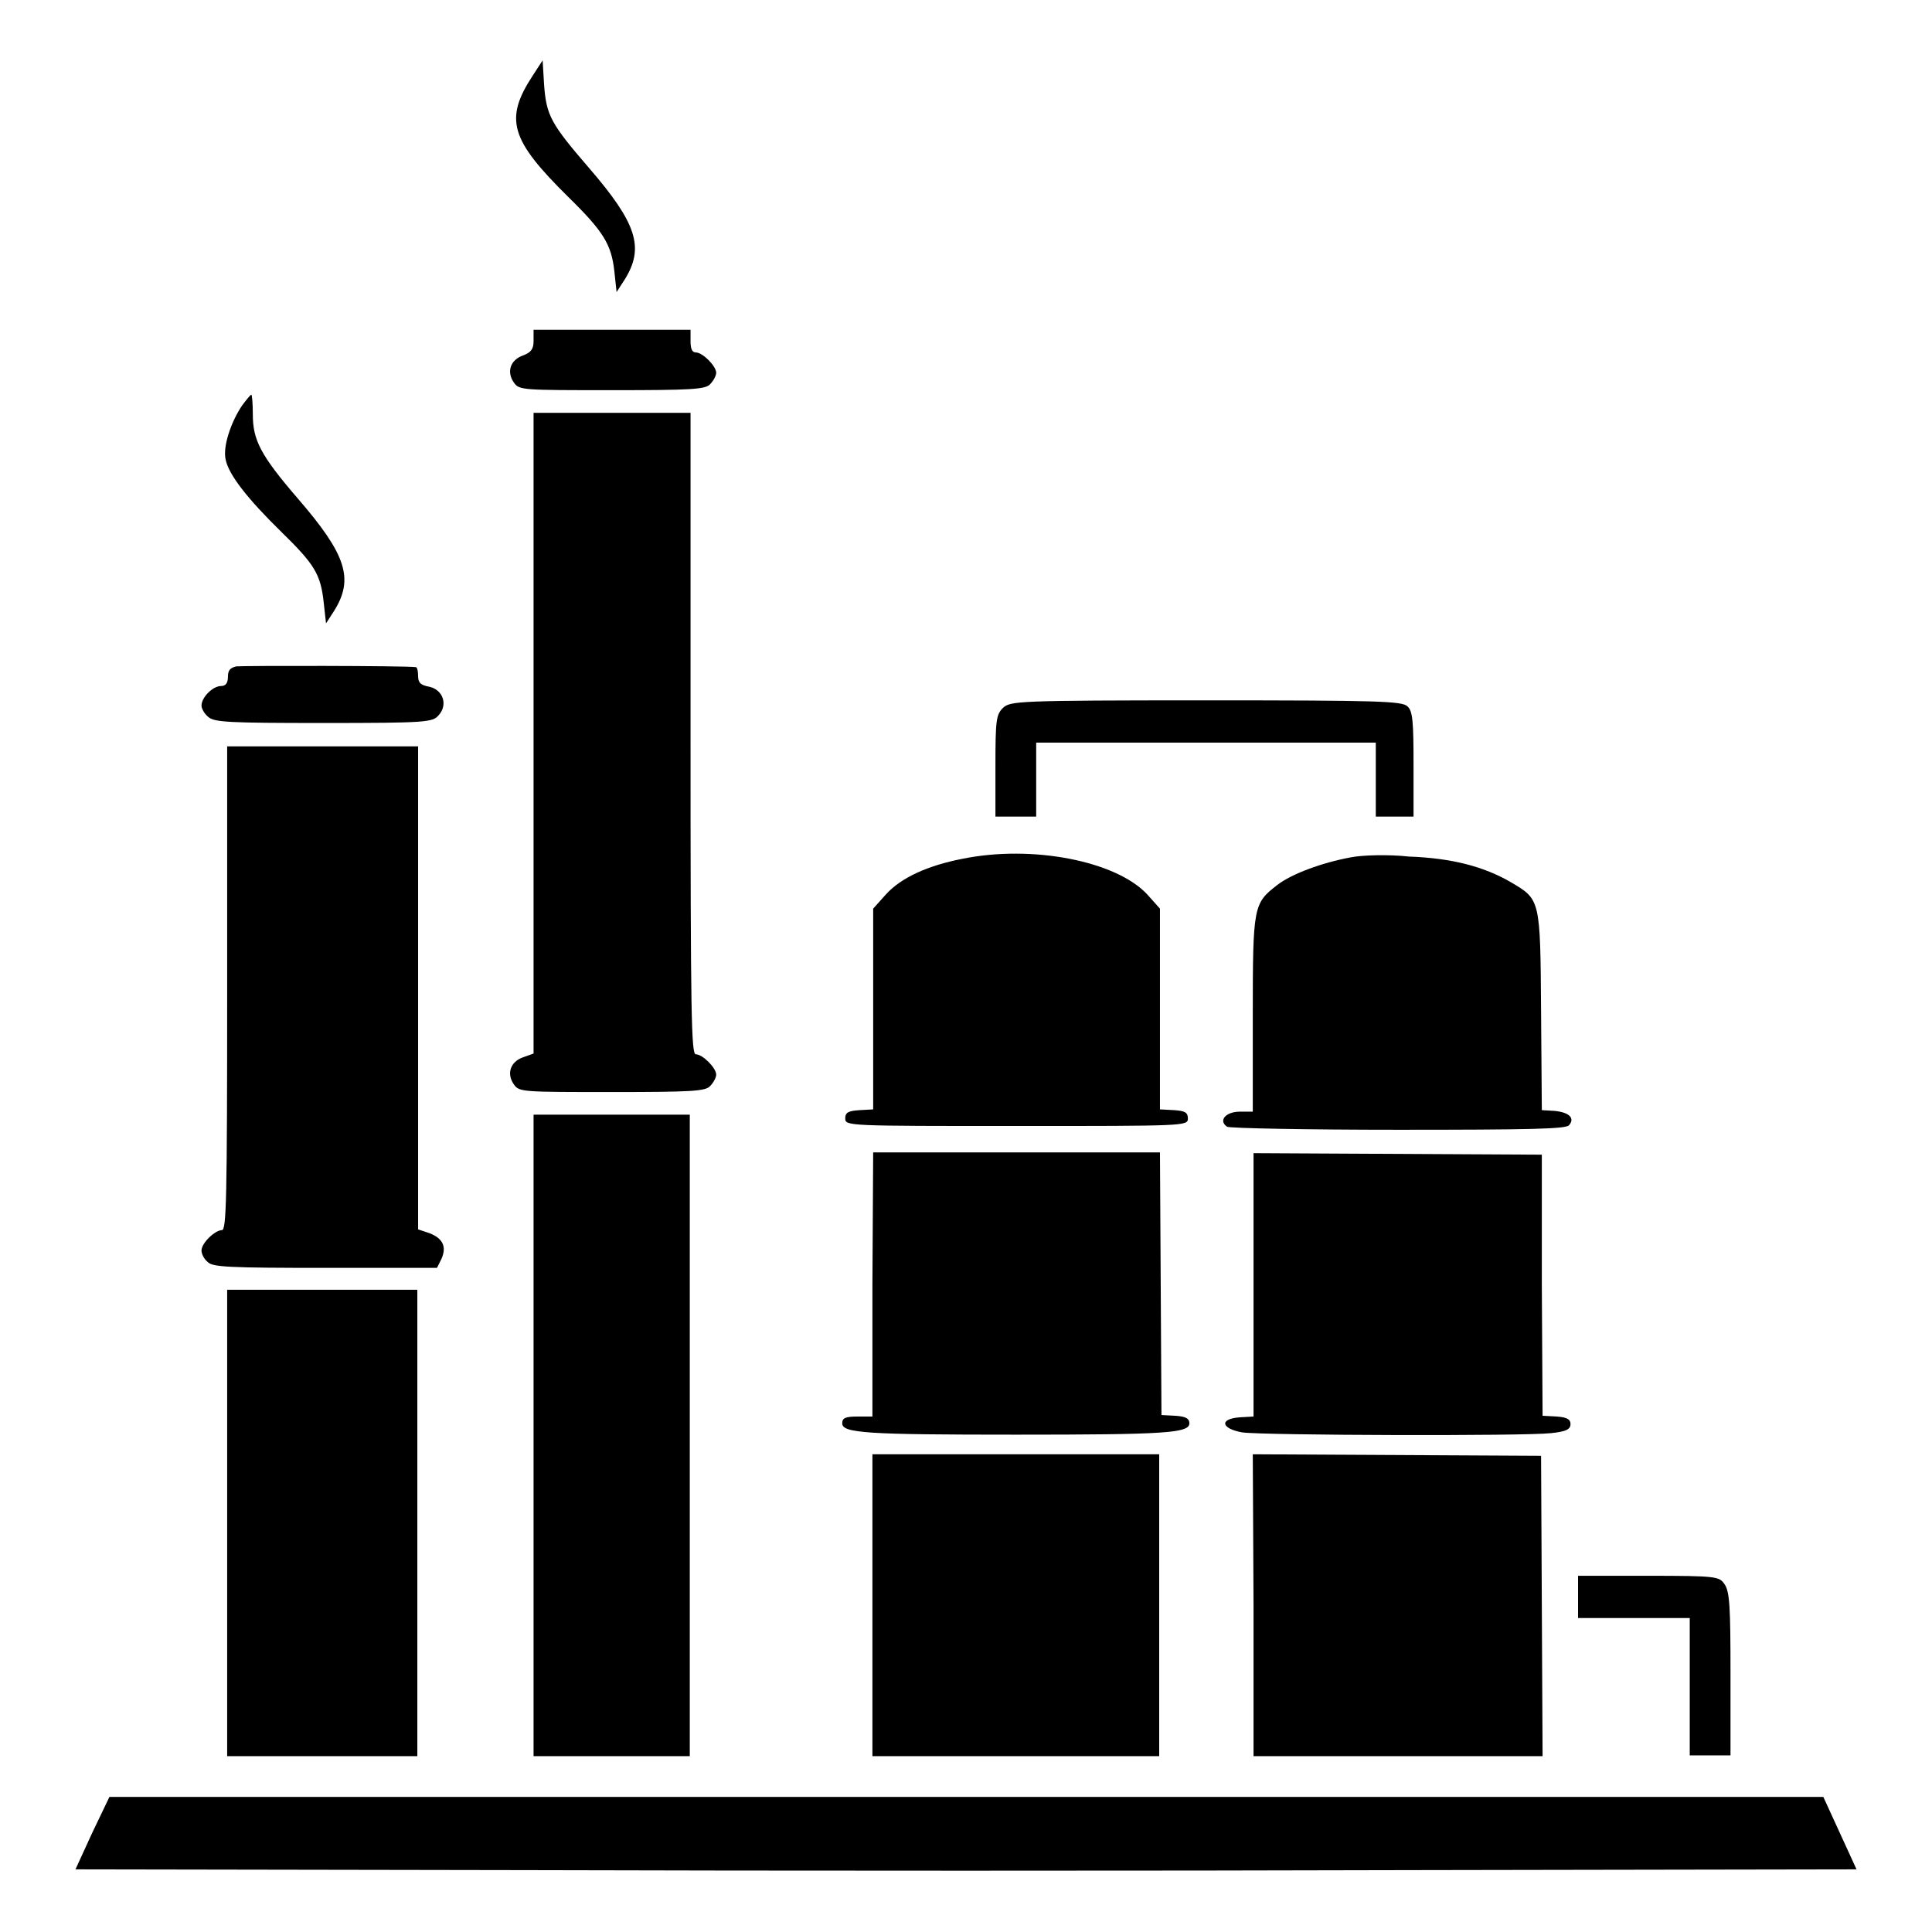
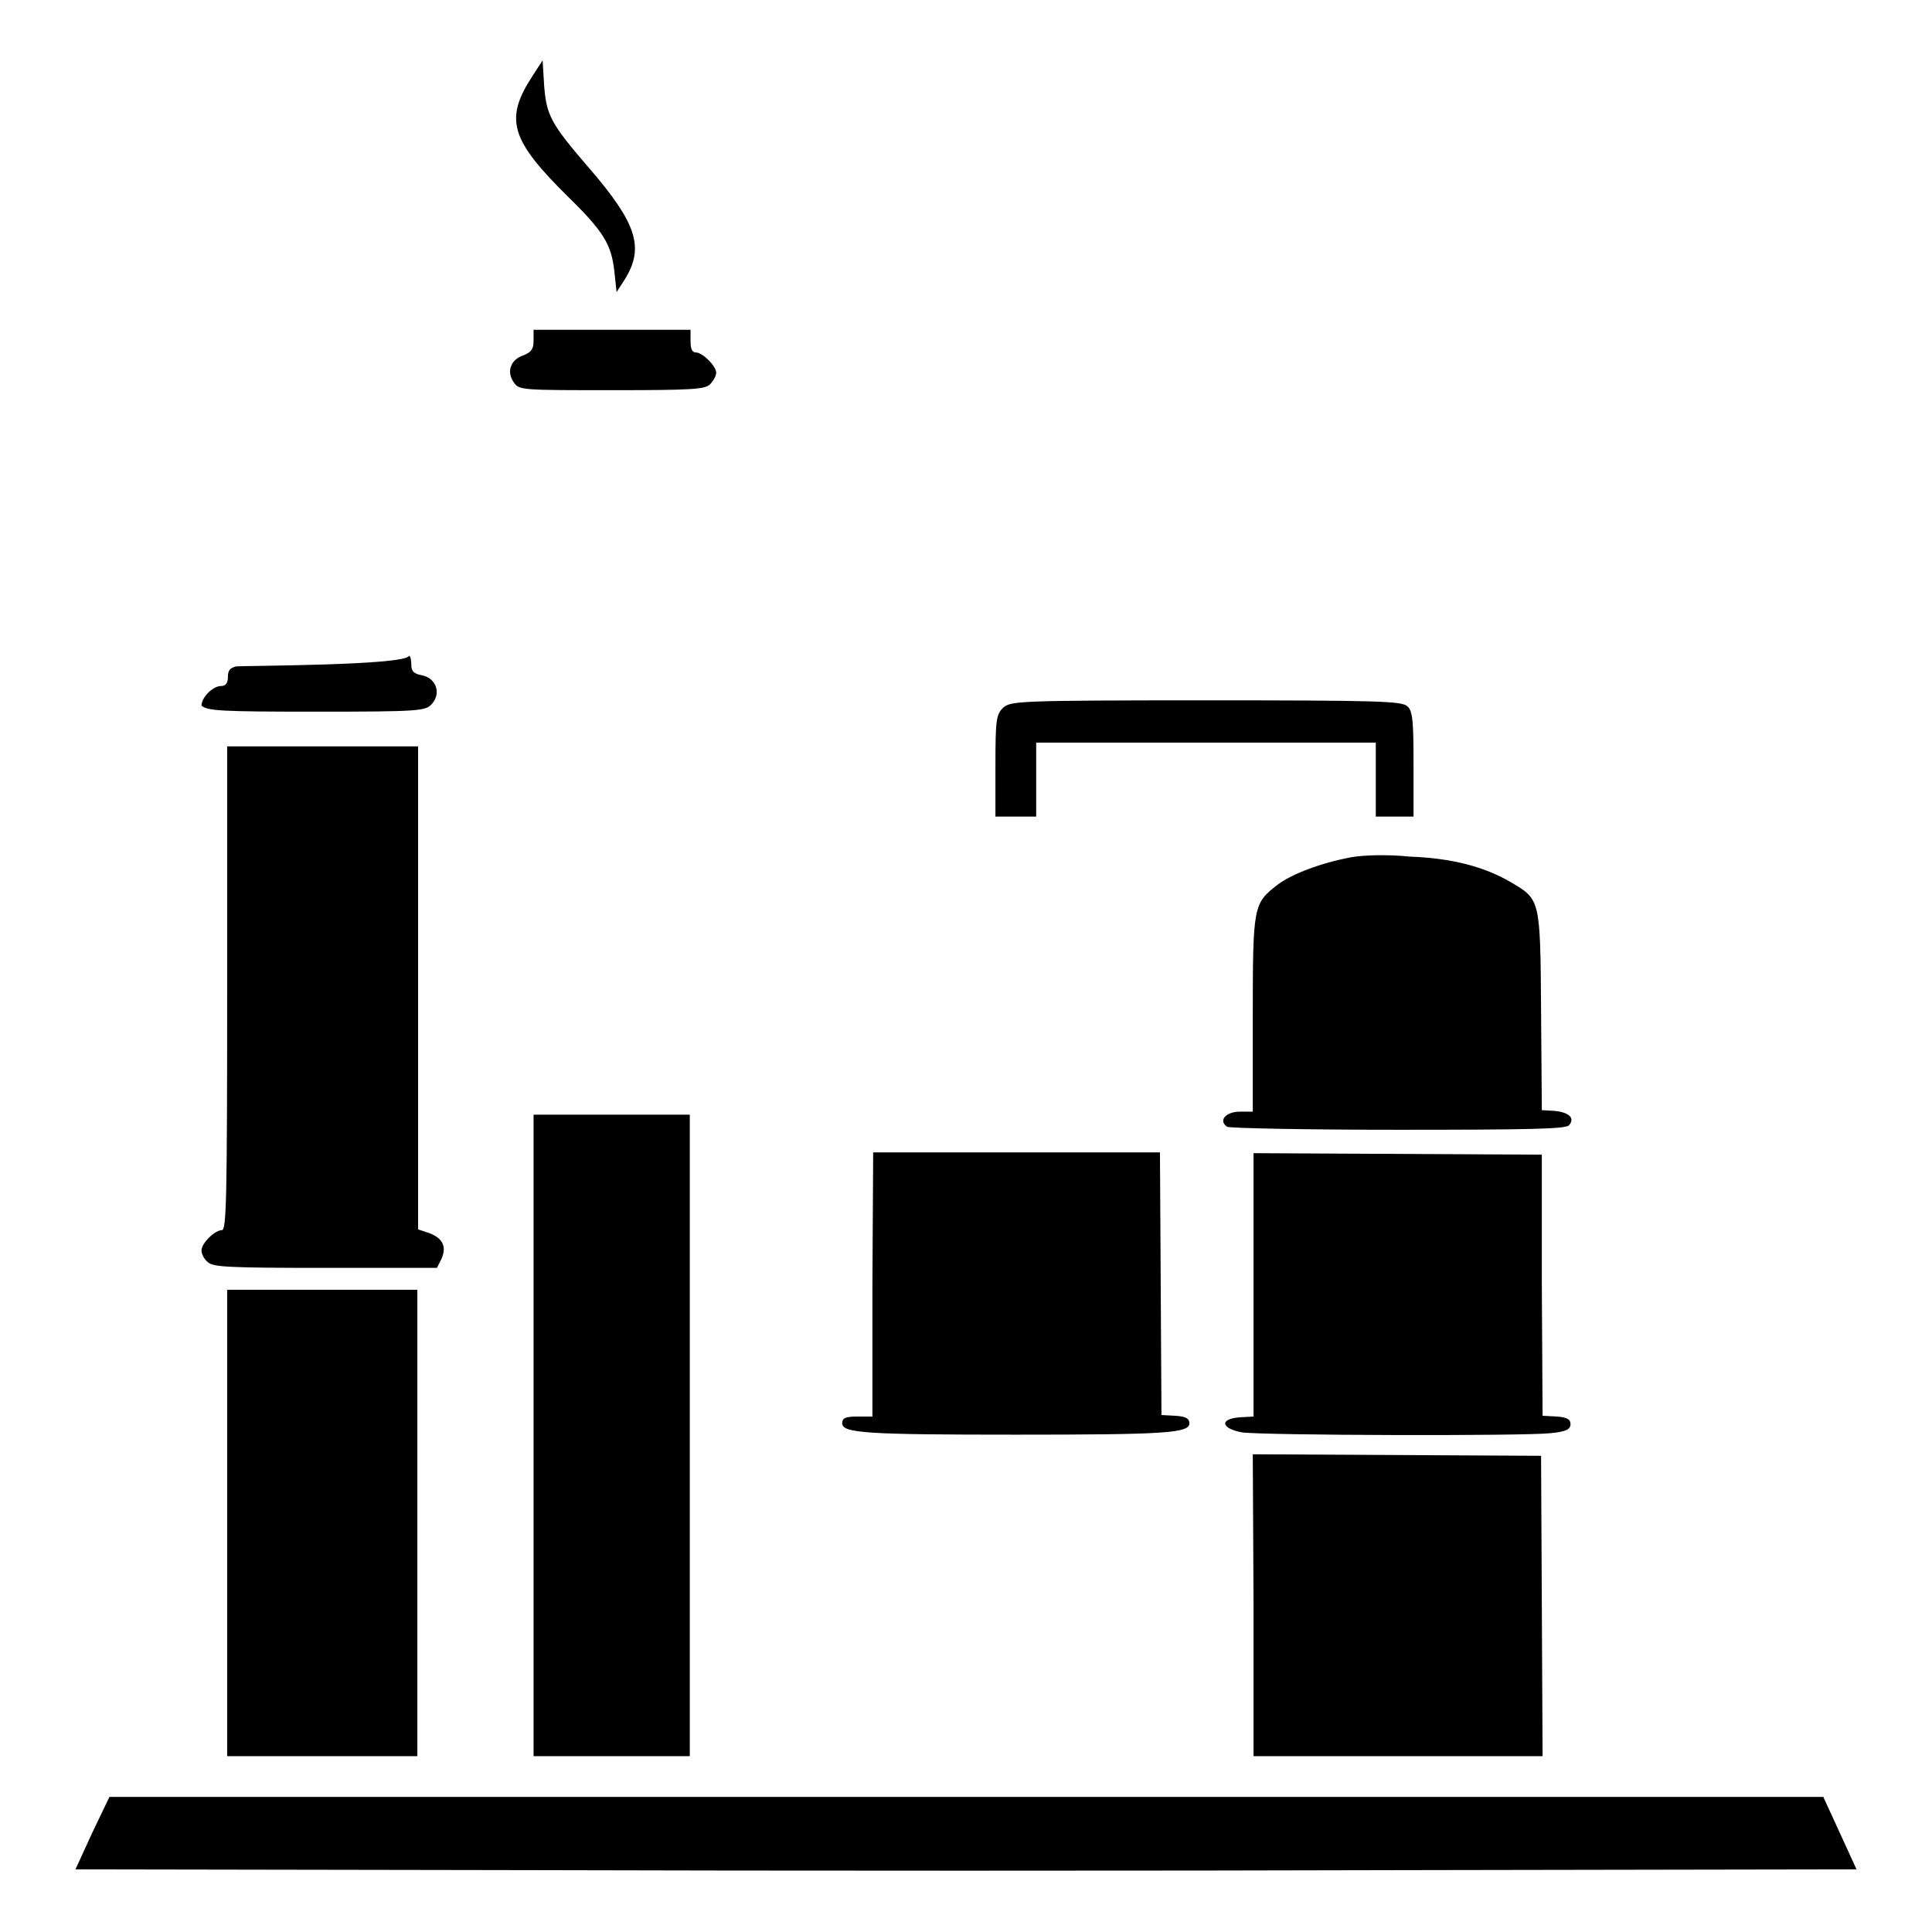
<svg xmlns="http://www.w3.org/2000/svg" version="1.1" x="0px" y="0px" viewBox="0 0 256 256" enable-background="new 0 0 256 256" xml:space="preserve">
  <g>
    <g>
      <g>
        <path fill="#000000" d="M70.6,10c-3.8,5.8-3,8.5,4.7,16.1c4.7,4.6,5.7,6.3,6.1,9.8l0.3,2.8l1.1-1.7c2.6-4.2,1.6-7.4-4.8-14.8c-5-5.8-5.6-6.9-5.9-10.9L71.9,8L70.6,10z" />
        <path fill="#000000" d="M70.7,45.2c0,1-0.3,1.5-1.4,1.9c-1.7,0.6-2.2,2.2-1.2,3.6c0.7,1,1.1,1,13,1c10.5,0,12.4-0.1,13-0.8c0.4-0.4,0.8-1.1,0.8-1.5c0-0.9-1.8-2.7-2.7-2.7c-0.5,0-0.7-0.5-0.7-1.5v-1.5H81H70.7L70.7,45.2L70.7,45.2z" />
-         <path fill="#000000" d="M32.1,53.7c-1.5,2.2-2.6,5.5-2.2,7.2c0.4,2,2.9,5.2,7.4,9.6c4.4,4.3,5.2,5.6,5.6,9.4l0.3,2.7l1.1-1.7c2.6-4.2,1.6-7.4-4.8-14.8c-5-5.8-6-7.8-6-11.2c0-1.4-0.1-2.6-0.2-2.6C33.2,52.3,32.7,52.9,32.1,53.7z" />
-         <path fill="#000000" d="M70.7,97.2v42.4l-1.4,0.5c-1.7,0.6-2.2,2.2-1.2,3.6c0.7,1,1.1,1,13,1c10.5,0,12.4-0.1,13-0.8c0.4-0.4,0.8-1.1,0.8-1.5c0-0.9-1.8-2.7-2.7-2.7c-0.6,0-0.7-5-0.7-42.5V54.7H81H70.7L70.7,97.2L70.7,97.2z" />
-         <path fill="#000000" d="M31.3,88.3c-0.8,0.2-1.1,0.5-1.1,1.4c0,0.8-0.3,1.2-0.9,1.2c-1.1,0-2.6,1.5-2.6,2.6c0,0.4,0.4,1.1,0.9,1.5c0.8,0.7,2.6,0.8,15.3,0.8c13.6,0,14.4-0.1,15.2-1c1.3-1.4,0.6-3.4-1.2-3.8c-1.1-0.2-1.5-0.5-1.5-1.4c0-0.6-0.1-1.2-0.3-1.2C53.7,88.2,32.1,88.2,31.3,88.3z" />
+         <path fill="#000000" d="M31.3,88.3c-0.8,0.2-1.1,0.5-1.1,1.4c0,0.8-0.3,1.2-0.9,1.2c-1.1,0-2.6,1.5-2.6,2.6c0.8,0.7,2.6,0.8,15.3,0.8c13.6,0,14.4-0.1,15.2-1c1.3-1.4,0.6-3.4-1.2-3.8c-1.1-0.2-1.5-0.5-1.5-1.4c0-0.6-0.1-1.2-0.3-1.2C53.7,88.2,32.1,88.2,31.3,88.3z" />
        <path fill="#000000" d="M132.9,93.8c-0.9,0.9-1,1.6-1,7.7v6.7h2.7h2.7v-4.9v-4.9h22.5h22.5v4.9v4.9h2.5h2.5v-6.9c0-5.6-0.1-7.1-0.8-7.7c-0.7-0.7-3.8-0.8-26.7-0.8C134.6,92.8,133.9,92.9,132.9,93.8z" />
        <path fill="#000000" d="M30.1,130.9c0,28.2-0.1,32.1-0.7,32.1c-0.9,0-2.7,1.7-2.7,2.7c0,0.4,0.3,1.1,0.8,1.5c0.6,0.7,2.8,0.8,15.6,0.8h14.8l0.6-1.2c0.7-1.6,0.2-2.7-1.6-3.4l-1.5-0.5v-32v-32H42.7H30.1V130.9z" />
-         <path fill="#000000" d="M127.5,113.8c-4.6,0.9-8.1,2.5-10.1,4.7l-1.7,1.9v13.3v13.3l-1.8,0.1c-1.5,0.1-1.9,0.3-1.9,1.1c0,1,0.3,1,22.7,1s22.7,0,22.7-1c0-0.8-0.4-1-1.8-1.1l-1.9-0.1v-13.3v-13.3l-1.7-1.9C147.9,114.1,136.8,111.9,127.5,113.8z" />
        <path fill="#000000" d="M179,113.6c-3.8,0.7-7.9,2.2-9.8,3.7c-3.1,2.4-3.2,2.8-3.2,17.1v12.9h-1.7c-1.9,0-2.9,1.2-1.7,2c0.4,0.2,10.6,0.4,22.7,0.4c17.4,0,22.2-0.1,22.6-0.6c0.8-0.9,0.1-1.7-1.9-1.9l-1.7-0.1l-0.1-13.1c-0.1-14.9-0.1-14.8-4-17.1c-3.6-2.1-7.9-3.2-13.5-3.4C184,113.2,180.5,113.3,179,113.6z" />
        <path fill="#000000" d="M70.7,190.2v42.5H81h10.4v-42.5v-42.5H81H70.7V190.2z" />
        <path fill="#000000" d="M115.6,170.2v17.5h-2c-1.6,0-2,0.2-2,0.9c0,1.3,3.2,1.5,23,1.5c19.7,0,23-0.2,23-1.5c0-0.6-0.4-0.9-1.8-1l-1.9-0.1l-0.1-17.4l-0.1-17.4h-19h-19L115.6,170.2L115.6,170.2z" />
        <path fill="#000000" d="M166.1,170.1v17.6l-1.8,0.1c-2.8,0.2-2.5,1.5,0.3,2c2.9,0.4,37.5,0.5,40.9,0.1c2-0.2,2.6-0.5,2.6-1.2c0-0.6-0.4-0.9-1.8-1l-1.9-0.1l-0.1-17.3l0-17.3l-19.1-0.1l-19.1-0.1L166.1,170.1L166.1,170.1z" />
        <path fill="#000000" d="M30.1,201.8v30.9h12.6h12.6v-30.9v-30.9H42.7H30.1V201.8z" />
-         <path fill="#000000" d="M115.6,212.7v20h19h19v-20v-20h-19h-19V212.7z" />
        <path fill="#000000" d="M166.1,212.7v20h19.2h19.1l-0.1-19.9l-0.1-19.9l-19.1-0.1l-19.1-0.1L166.1,212.7L166.1,212.7z" />
-         <path fill="#000000" d="M209.1,211.7v2.7h7.4h7.4v9.1v9.1h2.7h2.7v-10.8c0-8.9-0.1-10.9-0.8-11.9c-0.7-1-1-1.1-10.1-1.1h-9.3V211.7L209.1,211.7z" />
        <path fill="#000000" d="M12.2,242.9l-2.2,4.8l59,0.1c32.4,0.1,85.5,0.1,118,0l59-0.1l-2.2-4.8l-2.2-4.8H128H14.5L12.2,242.9z" />
      </g>
    </g>
  </g>
</svg>